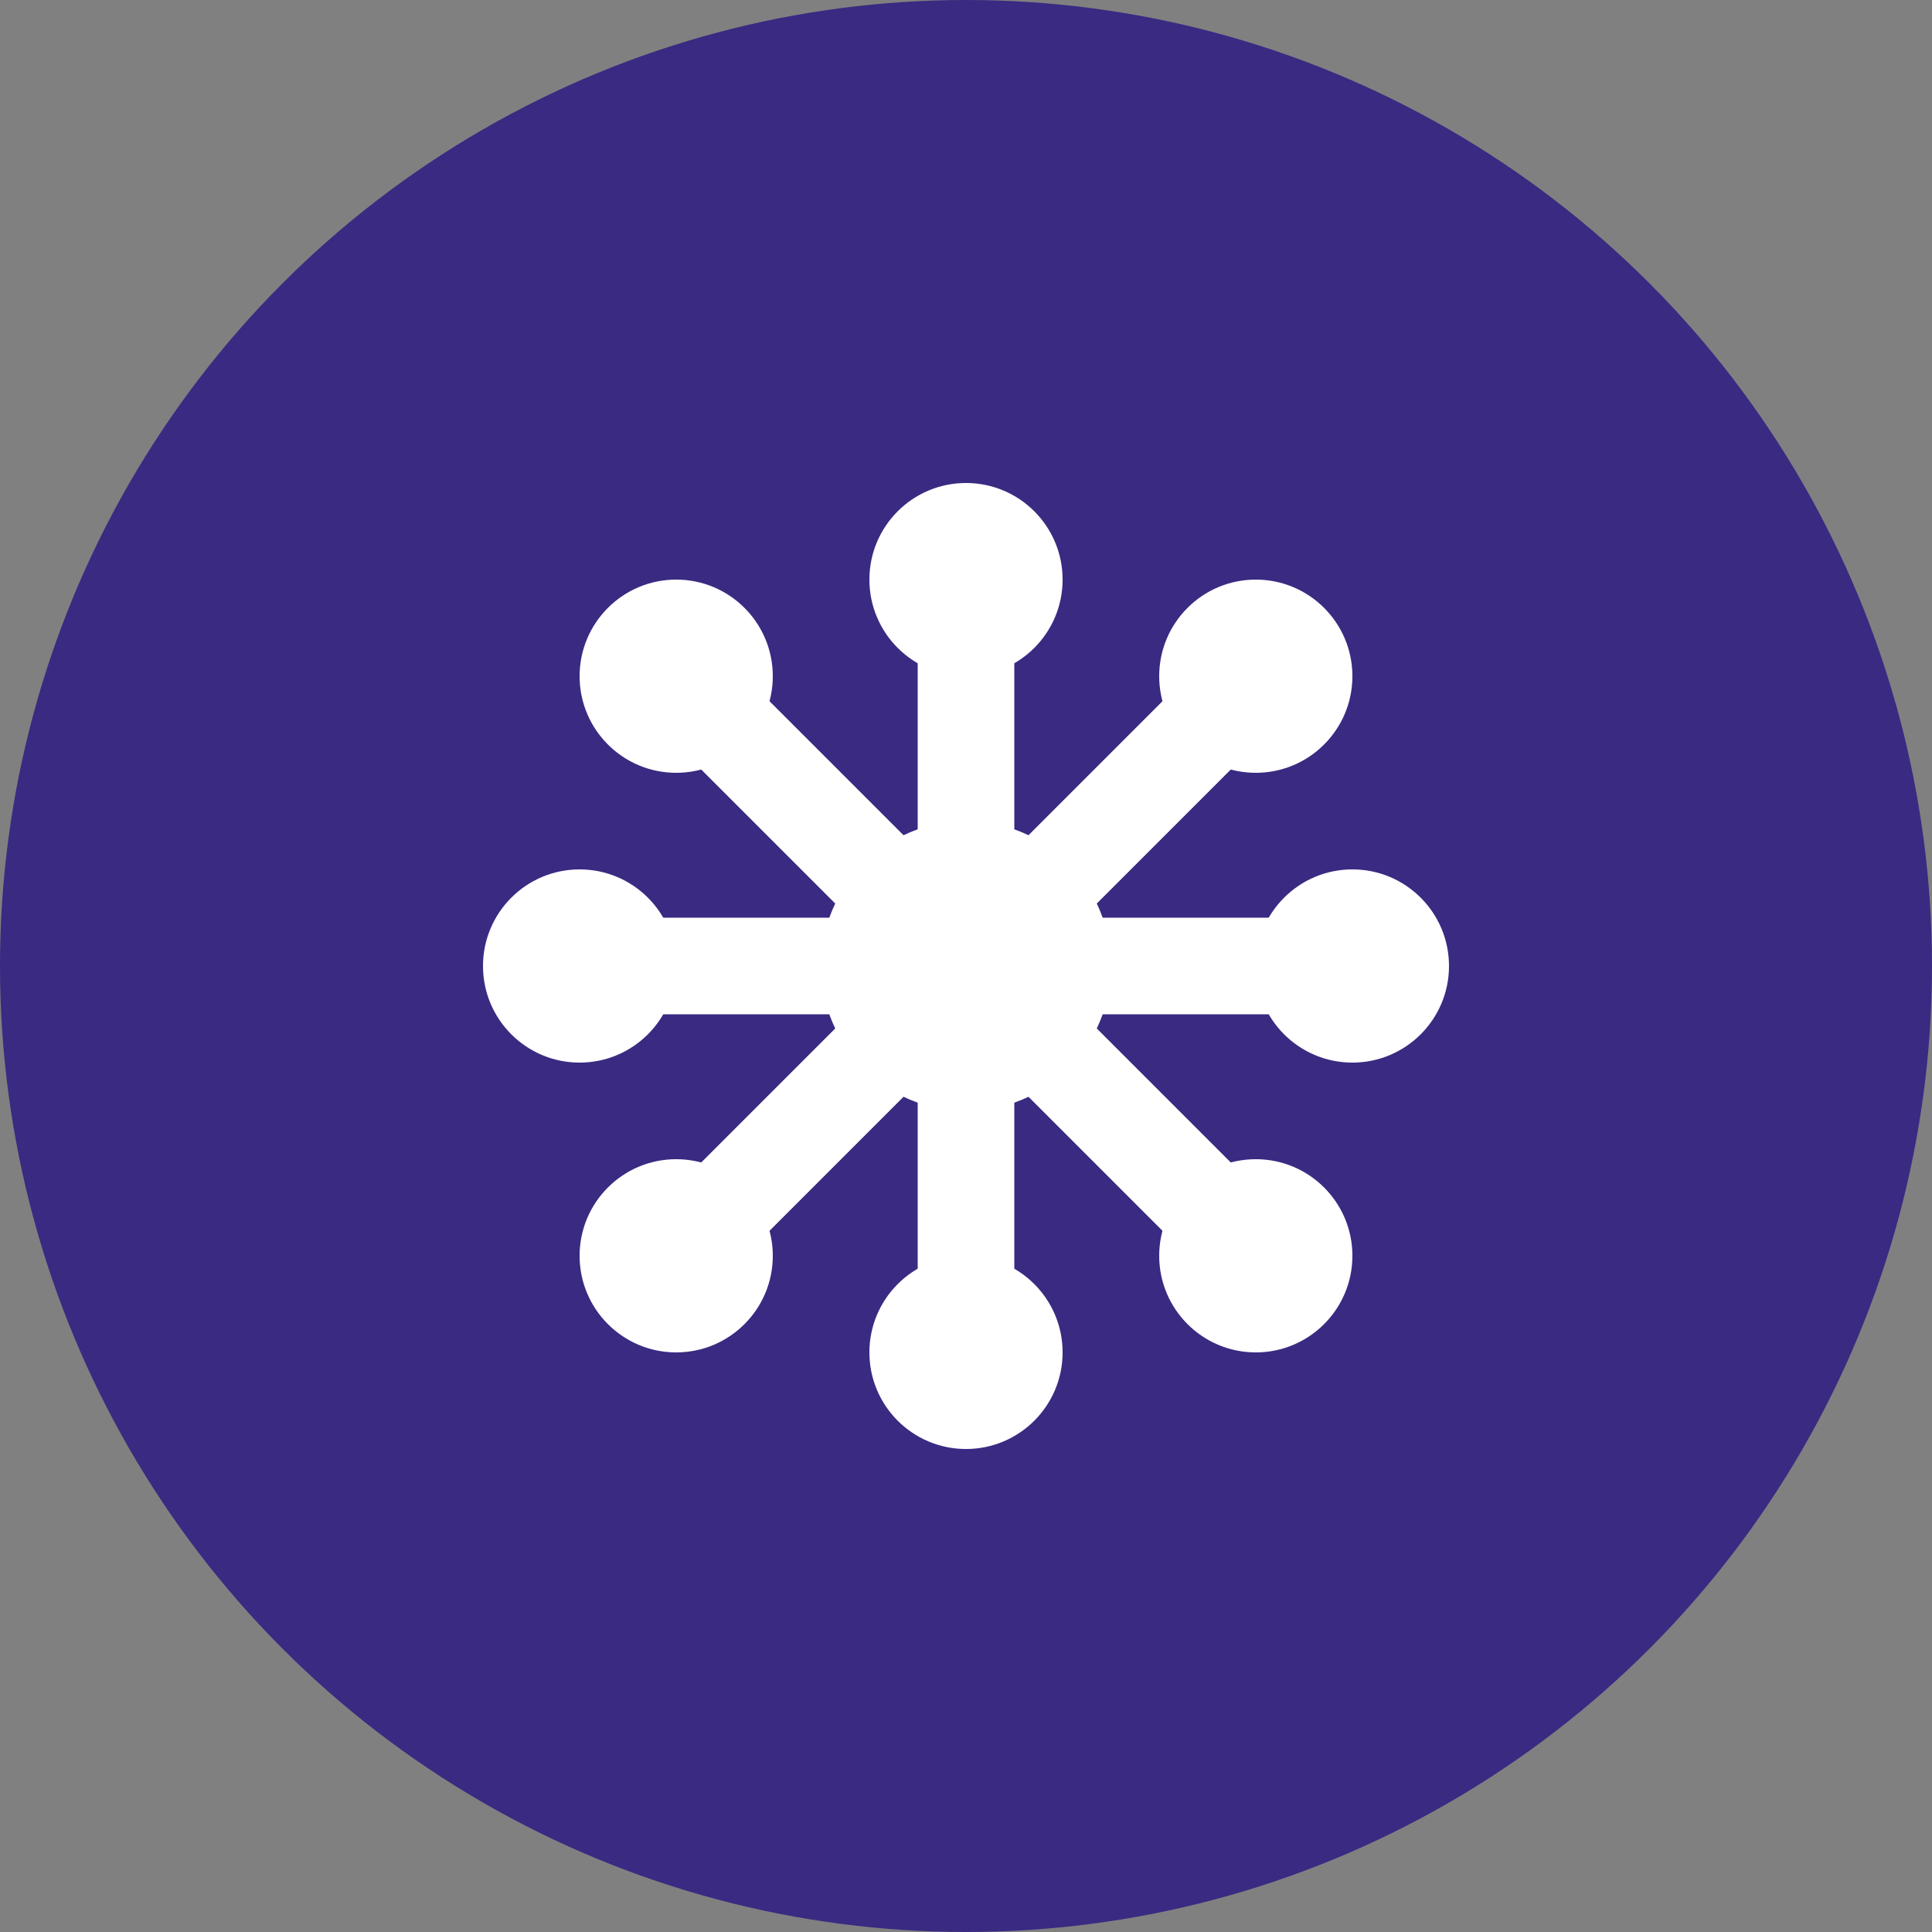
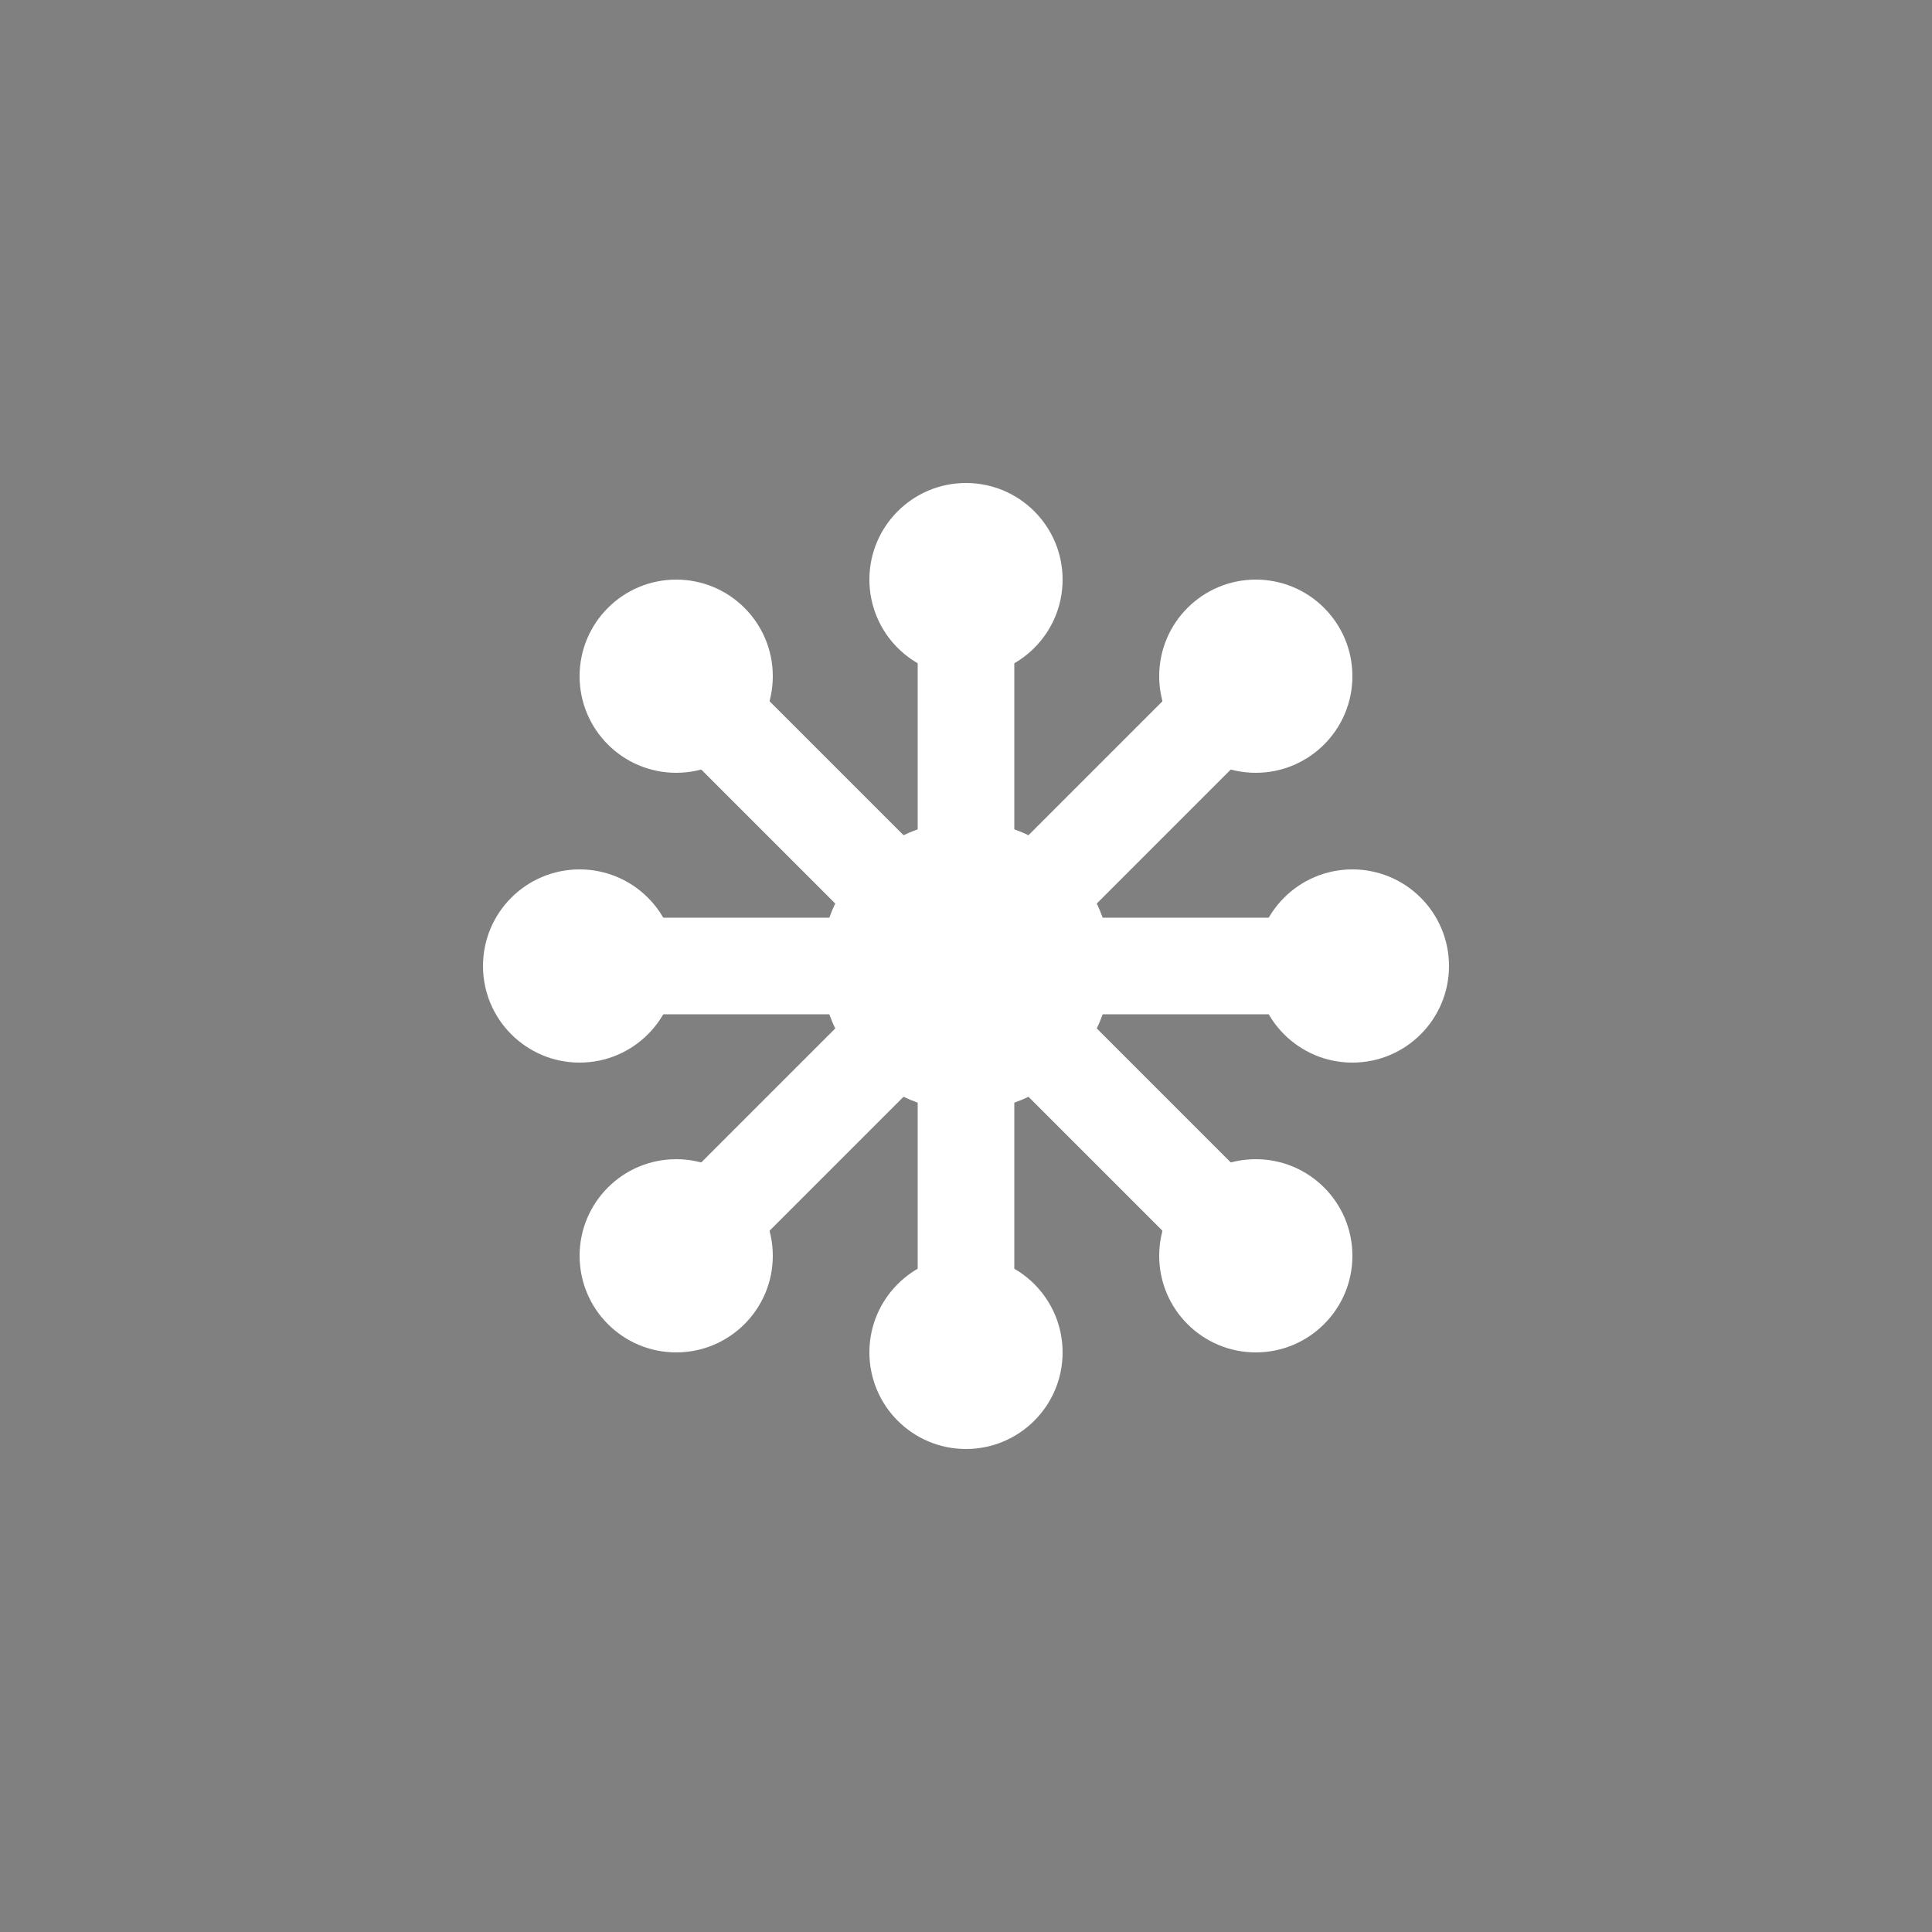
<svg xmlns="http://www.w3.org/2000/svg" width="40" height="40" viewBox="0 0 40 40" fill="none">
  <rect x="0" y="0" width="40" height="40" fill="#808080" stroke="none" />
-   <circle cx="20" cy="20" r="20" fill="#3a2a82" />
  <path d="M12 20 L28 20" stroke="white" stroke-width="2" />
  <path d="M20 12 L20 28" stroke="white" stroke-width="2" />
  <path d="M14 14 L26 26" stroke="white" stroke-width="2" />
  <path d="M26 14 L14 26" stroke="white" stroke-width="2" />
  <circle cx="20" cy="20" r="3" fill="white" />
  <circle cx="12" cy="20" r="2" fill="white" />
  <circle cx="28" cy="20" r="2" fill="white" />
  <circle cx="20" cy="12" r="2" fill="white" />
  <circle cx="20" cy="28" r="2" fill="white" />
  <circle cx="14" cy="14" r="2" fill="white" />
  <circle cx="26" cy="26" r="2" fill="white" />
  <circle cx="26" cy="14" r="2" fill="white" />
  <circle cx="14" cy="26" r="2" fill="white" />
</svg>